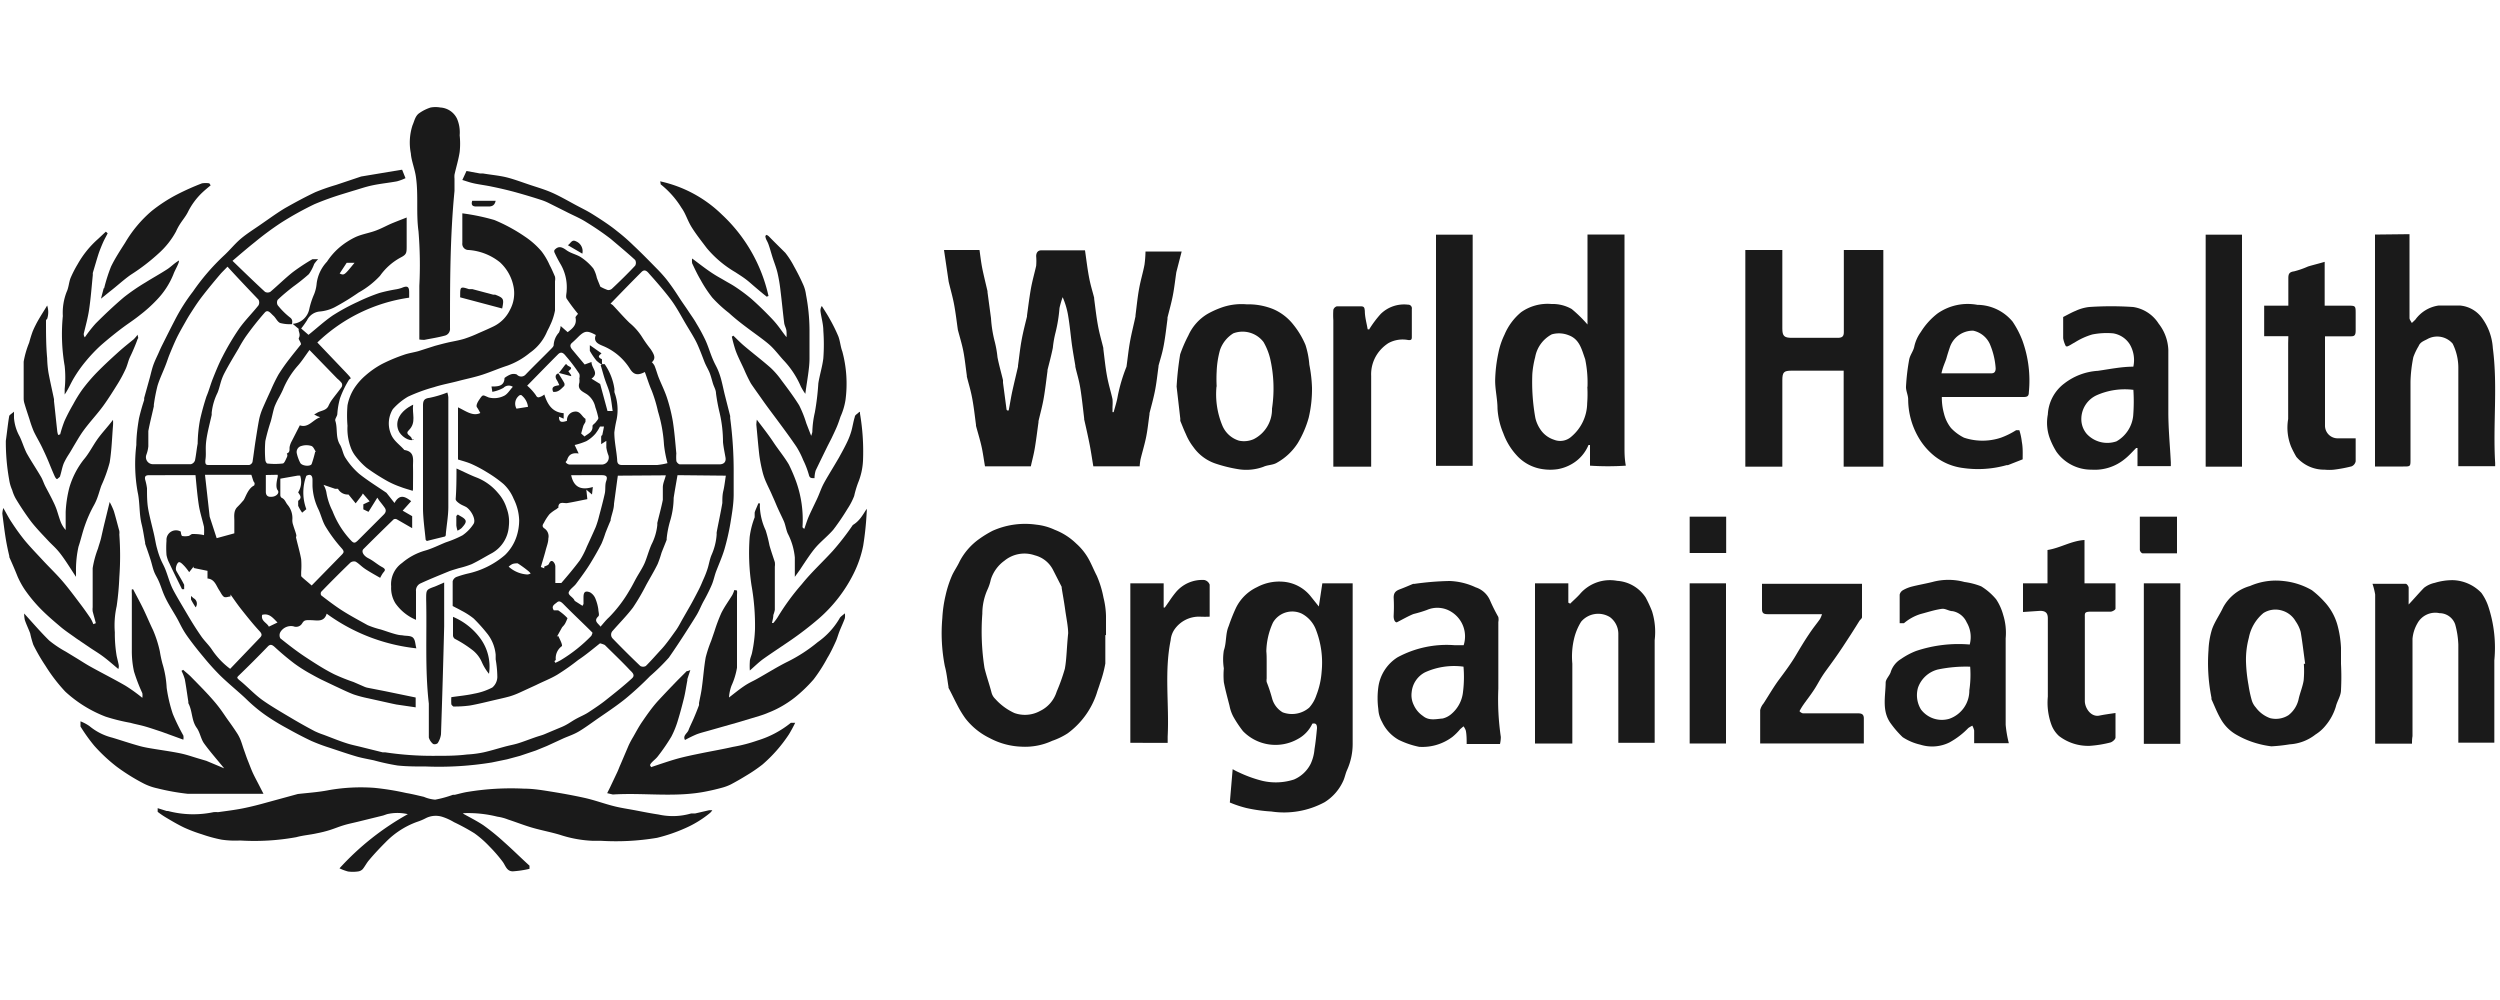
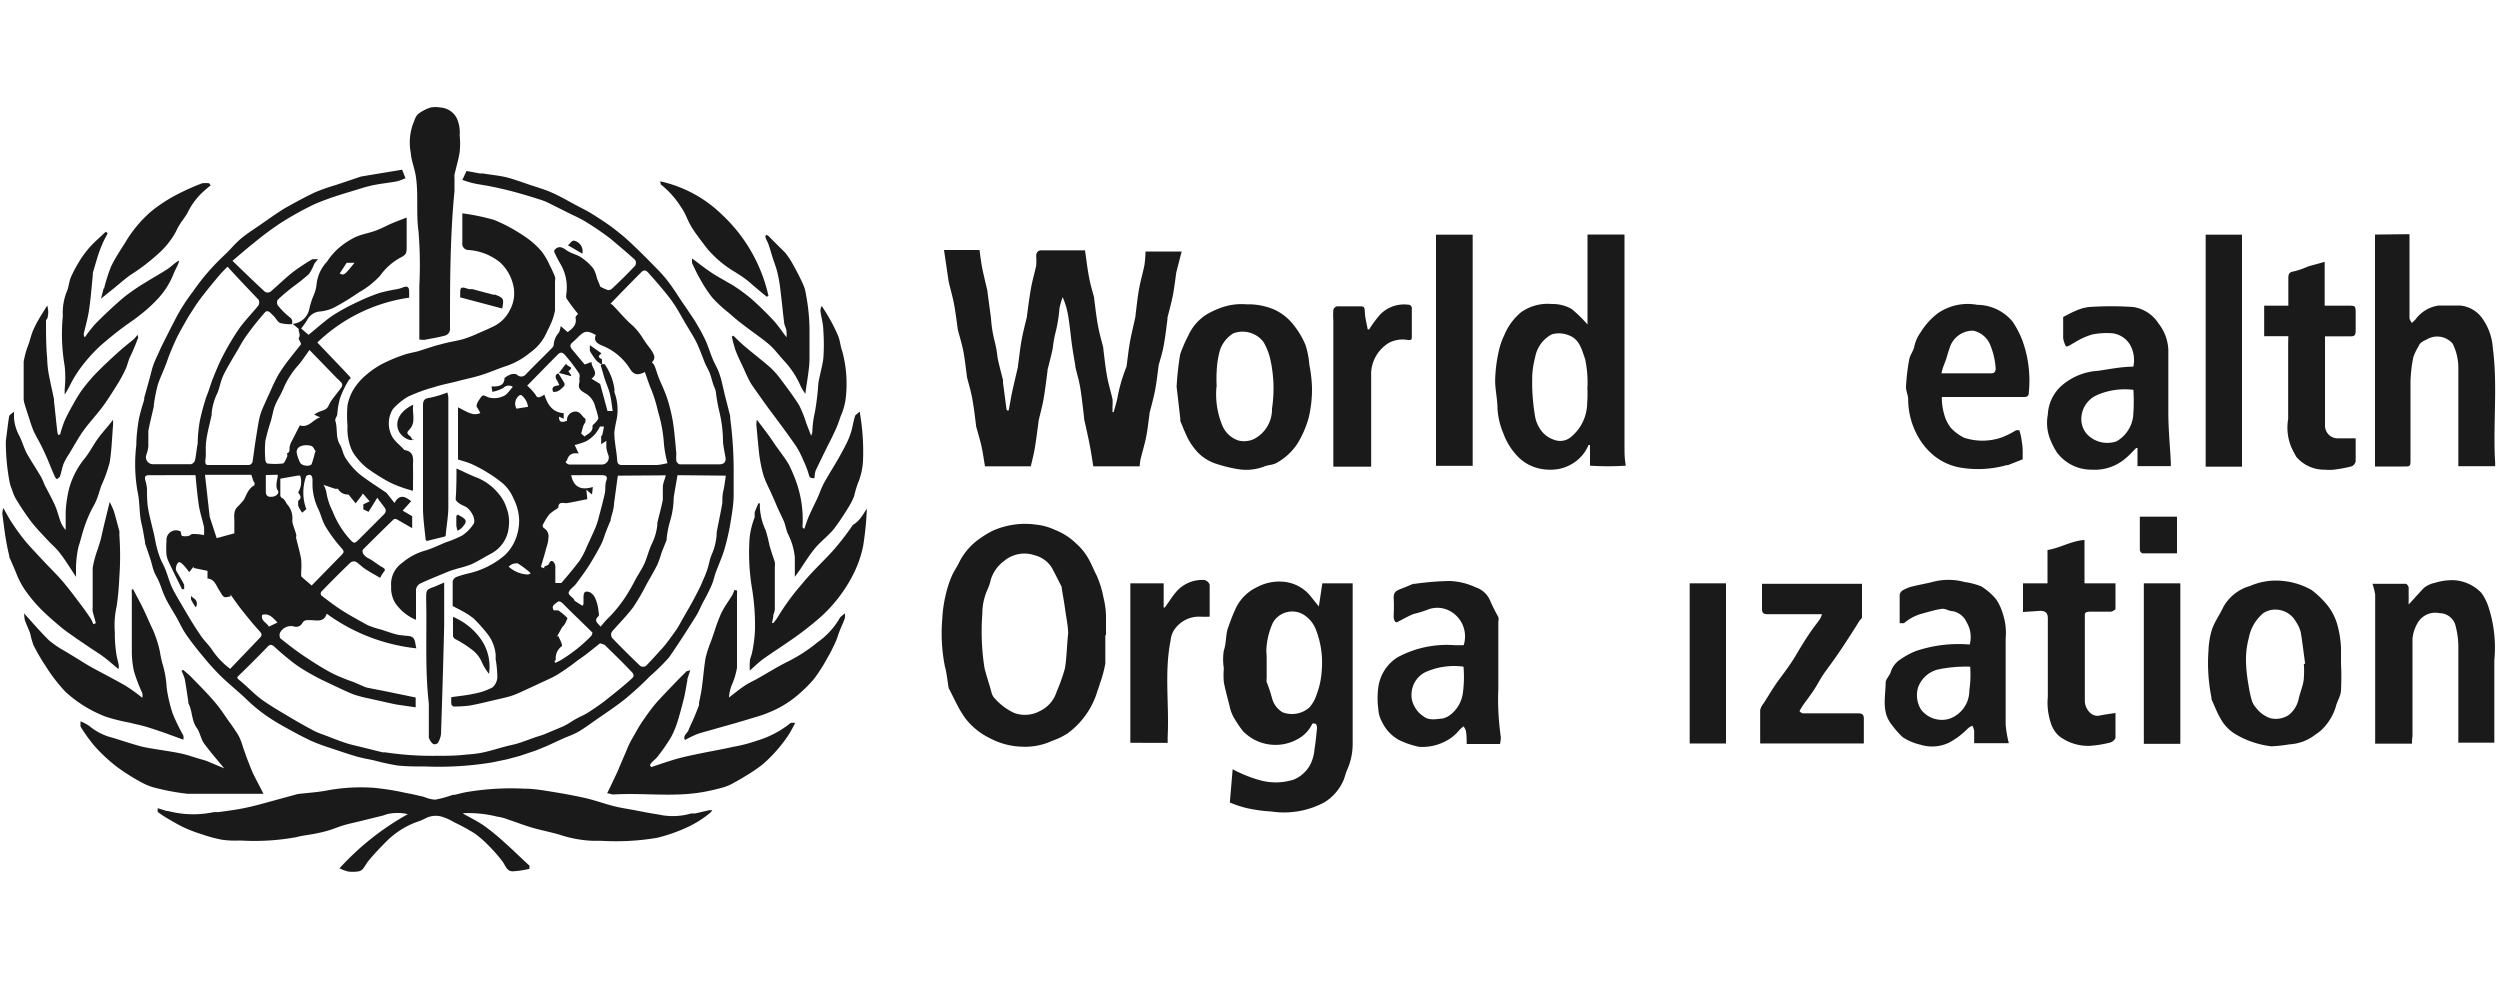
<svg xmlns="http://www.w3.org/2000/svg" id="Layer_1" data-name="Layer 1" viewBox="0 0 150 60">
  <defs>
    <style>
      .cls-1 {
        fill: #1a1a1a;
      }
    </style>
  </defs>
  <title>logo</title>
  <g>
    <path class="cls-1" d="M17.56,19.43a1.11,1.11,0,0,0,1-.9,4.73,4.73,0,0,1,.28-.86A2.2,2.2,0,0,0,19,17a2.34,2.34,0,0,1,.62-1.3,4,4,0,0,1,.72-.83,4.51,4.51,0,0,1,1-.65c.4-.18.84-.24,1.25-.4s.63-.3,1-.45.51-.2.81-.32c0,.17,0,.28,0,.39,0,.43,0,.87,0,1.3s0,.52-.34.7a3.62,3.62,0,0,0-1.26,1.11,5.19,5.19,0,0,1-1.28,1,14.51,14.51,0,0,1-1.45.89,2.42,2.42,0,0,1-.88.25.94.94,0,0,0-.77.53,5.75,5.75,0,0,1-.35.49l.44.38c.49-.39.94-.81,1.45-1.16a12.27,12.27,0,0,1,1.51-.82,11.12,11.12,0,0,1,1.29-.53,9.44,9.44,0,0,1,1-.22,2.06,2.06,0,0,0,.35-.09c.33-.14.44-.08.44.27,0,.11,0,.22,0,.32a10,10,0,0,0-5.51,2.69l1.45,1.52c.15.16.31.32.46.49s.08.16,0,.21a5.75,5.75,0,0,0-.55,1.13,4.56,4.56,0,0,0-.16.93c0,.14-.16.3-.12.42.15.47,0,1,.29,1.45.14.25.17.56.33.79a4.38,4.38,0,0,0,.81.94c.5.4,1.05.74,1.64,1.14l.48.61c.3-.55.63-.4,1-.11l-.51.57.57.33v.72l-.92-.53a.21.21,0,0,0-.19,0q-.91.88-1.81,1.78c-.15.15,0,.41.3.56s.53.37.81.52.16.23.05.37a2.65,2.65,0,0,0-.16.28c-.28-.16-.57-.32-.85-.5s-.4-.34-.62-.47a.35.35,0,0,0-.32.06c-.59.57-1.18,1.16-1.75,1.75a.22.22,0,0,0,0,.21c.43.33.86.66,1.32.95s1,.58,1.47.84a5.25,5.25,0,0,0,.79.26c.29.09.58.2.88.28s.32.05.48.08.45,0,.58.14.12.36.19.63a11.15,11.15,0,0,1-5.38-2.08c-.15.52-.57.4-.93.39s-.42,0-.54.19a.42.42,0,0,1-.52.18.74.74,0,0,0-.79.35.39.39,0,0,0,0,.37c.5.4,1,.79,1.55,1.15s1.09.71,1.67,1a11.32,11.32,0,0,0,1.17.47l.62.27a1.09,1.09,0,0,0,.2.07l1.12.22,1.79.37v.59l-1.16-.17-.24-.05L22.1,41.9a7.35,7.35,0,0,1-.87-.23c-.37-.14-.73-.32-1.1-.49l-.86-.41c-.26-.13-.51-.27-.76-.41a9,9,0,0,1-.85-.55c-.41-.31-.8-.64-1.19-1-.15-.13-.26-.18-.42,0-.56.58-1.13,1.15-1.71,1.71-.15.14-.12.15,0,.27.48.38.9.85,1.4,1.21s1.26.8,1.9,1.18c.41.24.82.47,1.24.69a4.55,4.55,0,0,0,.52.21c.46.17.91.36,1.38.51.3.1.62.16.93.24l1.25.31.15,0a19.14,19.14,0,0,0,3,.21c.64,0,1.27,0,1.91-.08a6.4,6.4,0,0,0,1-.13c.4-.09.79-.21,1.19-.32s.57-.13.84-.21.66-.23,1-.35.44-.13.65-.22.64-.27,1-.42.56-.32.85-.48.53-.25.77-.41.72-.47,1.05-.74c.53-.42,1.06-.84,1.55-1.29.24-.22-.05-.4-.17-.54-.47-.5-1-1-1.46-1.46A1.34,1.34,0,0,0,36,38.6c-.44.35-.87.71-1.31,1a13.57,13.57,0,0,1-1.25.88c-.4.24-.85.41-1.27.62l-1,.46a4.57,4.57,0,0,1-.61.23c-.33.09-.66.16-1,.24s-.9.22-1.36.3a6.69,6.69,0,0,1-1,.06s-.11-.08-.12-.14a3.17,3.17,0,0,1,0-.42c.47-.07.93-.11,1.37-.21a3.8,3.8,0,0,0,1.09-.37.85.85,0,0,0,.3-.62,6.52,6.52,0,0,0-.1-1.07c0-.09,0-.18,0-.28a2.39,2.39,0,0,0-.48-1.23,9.86,9.86,0,0,0-.84-.94,4.36,4.36,0,0,0-.75-.48c-.15-.09-.31-.16-.51-.27,0-.46,0-1,0-1.48a.39.39,0,0,1,.22-.26,6.19,6.19,0,0,1,.66-.2A5.09,5.09,0,0,0,30.3,33.3,2.73,2.73,0,0,0,31,32.17a3.14,3.14,0,0,0,.15-.94,3.06,3.06,0,0,0-.33-1.3,2.54,2.54,0,0,0-.61-.89,7.53,7.53,0,0,0-1-.71,7.73,7.73,0,0,0-.92-.49c-.25-.11-.52-.18-.81-.27V24.44c.47.22.89.56,1.34.34-.06-.1-.12-.23-.2-.34s.05-.34.15-.48c.22-.33.2-.25.56-.11a1.32,1.32,0,0,0,.89-.09c.22-.09.36-.35.55-.55a.44.44,0,0,0-.56.06,2.24,2.24,0,0,1-.67.24l-.05-.32c.36,0,.77,0,.78-.51a1.41,1.41,0,0,1,.36-.21.53.53,0,0,1,.38,0,.35.35,0,0,0,.53,0c.51-.53,1-1,1.56-1.57.05-.05.12-.13.12-.19a1.21,1.21,0,0,1,.32-.76,1.34,1.34,0,0,0,.1-.39l.42.37c.29-.22.57-.44.47-.88,0-.06.11-.16.15-.22a11,11,0,0,1-.68-.91c-.07-.12,0-.32,0-.49a2.74,2.74,0,0,0-.36-1.57,7.59,7.59,0,0,1-.37-.71.18.18,0,0,1,0-.15c.21-.23.4-.22.7,0s.63.26.91.45a3.32,3.32,0,0,1,.72.66,1.94,1.94,0,0,1,.21.56c.07.19.15.37.21.53a2.85,2.85,0,0,0,.44.2.32.32,0,0,0,.25-.07c.48-.45.95-.91,1.4-1.39a.35.35,0,0,0,0-.34c-.48-.44-1-.87-1.47-1.27a16.83,16.83,0,0,0-1.46-1c-.39-.25-.82-.42-1.24-.64l-1-.5a3.28,3.28,0,0,0-.49-.2c-.46-.15-.93-.29-1.39-.42s-1-.26-1.54-.37c-.32-.07-.65-.11-1-.18s-.5-.14-.78-.22l.25-.54.82.15.18,0c.47.08.95.12,1.4.23s1,.32,1.52.49.82.26,1.21.43.89.45,1.33.69.75.38,1.1.6,1,.63,1.45,1a11.21,11.21,0,0,1,1,.87c.48.45.93.91,1.39,1.38a8.3,8.3,0,0,1,.62.69c.24.31.47.64.7,1s.39.57.58.86.35.5.5.77a10.51,10.51,0,0,1,.54,1c.16.35.27.73.42,1.09s.23.46.33.7a4.25,4.25,0,0,1,.19.56c.08.3.14.6.21.89l.33,1.3a.73.73,0,0,1,0,.12,24.1,24.1,0,0,1,.21,3.39c0,.4,0,.8,0,1.2,0,.56-.1,1.13-.19,1.69a14.16,14.16,0,0,1-.37,1.62c-.14.46-.34.9-.51,1.35-.08.23-.13.47-.22.7s-.32.7-.49,1-.27.58-.43.85-.45.72-.68,1.08-.65,1-1,1.5A12.49,12.49,0,0,1,39,40.57a19.28,19.28,0,0,1-1.48,1.36c-.56.45-1.17.85-1.76,1.26-.34.24-.67.48-1,.68s-.63.29-.95.43l-1,.46-.66.27-.95.32-.78.21-.92.19a19.72,19.72,0,0,1-3.92.24c-.58,0-1.16,0-1.73-.06a13.68,13.68,0,0,1-1.42-.31c-.33-.07-.67-.13-1-.22-.55-.16-1.1-.35-1.64-.53a10.93,10.93,0,0,1-1.1-.41c-.51-.24-1-.5-1.5-.78a13.35,13.35,0,0,1-1.2-.73c-.42-.29-.82-.62-1.21-1s-1.07-.93-1.57-1.42a14.55,14.55,0,0,1-1-1.11c-.32-.38-.62-.76-.91-1.16s-.4-.63-.59-1-.5-.83-.72-1.26-.27-.65-.41-1-.24-.46-.33-.69-.14-.49-.22-.74-.21-.63-.32-.94a.44.44,0,0,1,0-.06c-.07-.37-.12-.75-.21-1.11-.16-.64-.1-1.31-.24-1.93a9.46,9.46,0,0,1-.08-2.83c0-.53.07-1.07.16-1.6A12.52,12.52,0,0,1,8.65,24s0-.08,0-.12L9,22.62c.07-.27.13-.54.23-.8s.21-.47.31-.7.14-.31.22-.47c.24-.48.5-1,.73-1.44a11,11,0,0,1,1.09-1.72,13.25,13.25,0,0,1,1.85-2.15c.35-.32.65-.7,1-1s.78-.57,1.17-.84l.79-.55c.28-.19.56-.38.85-.54.55-.31,1.11-.61,1.68-.88a12.3,12.3,0,0,1,1.23-.43l1.52-.51h0l2.4-.4h.06l.2.5a3,3,0,0,1-.51.19c-.49.09-1,.14-1.47.24s-.78.22-1.17.33l-.65.2a17.32,17.32,0,0,0-1.66.6,19.6,19.6,0,0,0-2,1.11,18.13,18.13,0,0,0-1.57,1.16c-.44.35-.86.71-1.35,1.13.67.65,1.3,1.26,1.95,1.86a.33.33,0,0,0,.32,0c.46-.39.89-.82,1.36-1.19a12.09,12.09,0,0,1,1.17-.77c.07,0,.17,0,.34,0a2.33,2.33,0,0,0-.24.29,2.54,2.54,0,0,1-.32.61,11.85,11.85,0,0,1-.94.75c-.32.25-.64.51-.93.79a.34.34,0,0,0,0,.32,4.44,4.44,0,0,0,.73.73c.18.13.15.26.13.41a2.3,2.3,0,0,1-.71-.07c-.17-.07-.26-.31-.41-.44s-.32-.4-.51-.19a17.63,17.63,0,0,0-1.14,1.44,7.53,7.53,0,0,0-.43.71c-.29.49-.6,1-.85,1.48s-.26.8-.42,1.19a3.51,3.51,0,0,0-.35,1.21.71.71,0,0,1,0,.12c-.11.5-.25,1-.32,1.51s0,.77-.05,1.14.07.35.24.35c.79,0,1.59,0,2.38,0a.28.28,0,0,0,.2-.18c.07-.44.12-.88.19-1.32s.13-.84.21-1.25a3.56,3.56,0,0,1,.21-.65c.16-.37.33-.74.5-1.11a9.62,9.62,0,0,1,.45-.92,11.17,11.17,0,0,1,.66-.94c.23-.3.47-.59.69-.87,0-.13-.17-.3-.13-.38.13-.24-.06-.43,0-.54Zm18.56,2.42c.05,0,.14,0,.16,0a3.46,3.46,0,0,1,.59,1.52.58.58,0,0,0,0,.18A3,3,0,0,1,37,25.16a6.94,6.94,0,0,0-.14.79c0,.55.13,1.09.17,1.63,0,.24.09.33.33.32h2.07a4.29,4.29,0,0,0,.62-.11,7.21,7.21,0,0,1-.21-1.1,8.58,8.58,0,0,0-.36-2,8.54,8.54,0,0,0-.38-1.26c-.16-.36-.27-.74-.41-1.11-.42.22-.66.17-.88-.17a3.48,3.48,0,0,0-1.6-1.38c-.26-.11-.64-.24-.46-.67-.5-.27-.65-.26-1,.06-.14.14-.28.28-.43.41s-.1.26,0,.39l.76.91.41-.15c0,.38.48.66,0,1l.52.32.44,1.62h.31c-.05-.34-.08-.67-.16-1s-.2-.58-.3-.88-.17-.58-.26-.87ZM13.65,16c-.2.21-.33.33-.44.46-.34.4-.68.81-1,1.22s-.48.66-.7,1-.28.45-.41.68-.32.56-.46.84-.33.73-.48,1.1c-.08.2-.14.4-.22.6-.16.42-.36.82-.49,1.25a10.33,10.33,0,0,0-.22,1.14s0,.06,0,.09c-.11.49-.24,1-.33,1.48,0,.3,0,.62,0,.92a2,2,0,0,1-.12.51.42.42,0,0,0,.36.56c.77,0,1.54,0,2.32,0a.35.35,0,0,0,.24-.23c.07-.34.1-.7.16-1A8.34,8.34,0,0,1,12,25.2a14.59,14.59,0,0,1,.39-1.42c.15-.35.24-.71.38-1.06s.35-.88.57-1.3a15.31,15.31,0,0,1,1-1.69c.35-.5.79-.93,1.17-1.41a.36.36,0,0,0,0-.34C14.88,17.32,14.27,16.68,13.65,16Zm27,12.51c-.08.47-.16.91-.23,1.36a5,5,0,0,1-.19,1.31A5.76,5.76,0,0,0,40,32.31a.51.51,0,0,1,0,.08c-.1.26-.21.52-.31.78a6.39,6.39,0,0,1-.23.67c-.21.43-.46.84-.69,1.26a12.86,12.86,0,0,1-.79,1.35c-.37.49-.81.93-1.22,1.4a.33.33,0,0,0,0,.46q.81.84,1.66,1.65a.34.34,0,0,0,.33,0c.33-.33.64-.69.93-1s.61-.77.89-1.16c.16-.23.28-.48.42-.72l.43-.75c.17-.3.33-.61.49-.92s.2-.44.3-.66.19-.45.26-.68.12-.54.23-.79A3.61,3.61,0,0,0,43,32.06a1,1,0,0,1,0-.12c.11-.59.24-1.17.34-1.76,0-.24,0-.49.06-.73s.1-.59.15-.91Zm-1.53-6.77a.93.93,0,0,1,.15.2c.09.22.15.44.23.66.16.41.36.8.5,1.21a9.93,9.93,0,0,1,.37,1.47c.1.64.15,1.29.21,1.93a2.66,2.66,0,0,0,0,.43c0,.09.14.22.21.22q1.19,0,2.38,0c.23,0,.41-.12.36-.41s-.12-.61-.15-.92a7.72,7.72,0,0,0-.2-1.75,11.19,11.19,0,0,1-.22-1.18c0-.19-.11-.37-.17-.55s-.12-.44-.2-.65-.23-.45-.32-.68S42,21,41.83,20.63s-.47-.83-.71-1.24-.5-.9-.8-1.32S39.47,17,39,16.48c-.12-.13-.28-.39-.51-.16-.62.62-1.23,1.25-1.86,1.9a.82.82,0,0,1,.14.09c.33.35.65.72,1,1.06a3.62,3.62,0,0,1,.79.91,7.91,7.91,0,0,0,.48.67C39.32,21.37,39.33,21.53,39.09,21.76ZM11.35,34.33a3.51,3.51,0,0,0-.28-.36c-.1-.1-.23-.25-.33-.24s-.25.35-.16.52.33.55.47.84c0,.07,0,.17,0,.26l-.13,0c-.25-.51-.5-1-.75-1.54a1.8,1.8,0,0,1-.18-.51,5.75,5.75,0,0,1,0-.86.57.57,0,0,1,.86-.54c0,.12.05.26.08.26a1,1,0,0,0,.36,0c.09,0,.17-.12.26-.12s.43,0,.69.07a3.67,3.67,0,0,0,0-.5c-.1-.43-.24-.86-.31-1.29-.09-.59-.14-1.19-.2-1.81H9c-.17,0-.35,0-.29.27a3.27,3.27,0,0,1,.11.52c0,.39,0,.79.06,1.17s.22,1,.33,1.46.13.7.22,1a4.68,4.68,0,0,0,.22.65c.09.21.21.41.29.63.15.39.25.79.44,1.16s.57,1,.87,1.51.54.89.84,1.32c.19.27.44.5.62.77a4.66,4.66,0,0,0,1.1,1.16l1.8-1.88c.1-.11.12-.19,0-.34-.42-.45-.8-.93-1.18-1.41-.21-.27-.4-.55-.6-.83l0,.12c-.14,0-.31.1-.42,0s-.16-.23-.24-.35c-.2-.29-.28-.69-.72-.73l0-.46-.83-.17v-.09Zm25.72-5.79c-.08.56-.15,1.12-.23,1.68,0,.31-.13.62-.2.94l0,.06c-.11.25-.21.5-.31.75a6.6,6.6,0,0,1-.24.65c-.21.41-.44.81-.68,1.2s-.55.81-.84,1.2c-.13.18-.36.31-.44.5s.28.31.35.53c0,0,0,0,0,0l.47.3.06-.11c0-.13,0-.27,0-.4,0-.32.1-.41.39-.3a.76.76,0,0,1,.33.39,2.72,2.72,0,0,1,.17.63c0,.14.08.35,0,.42-.31.29,0,.42.13.62.18-.2.33-.4.51-.56a8,8,0,0,0,1.23-1.62c.15-.24.28-.51.42-.76s.36-.58.49-.88.25-.75.41-1.11a3.3,3.3,0,0,0,.35-1.18.7.7,0,0,1,0-.12c.11-.46.24-.92.33-1.38,0-.24,0-.49,0-.74s.11-.45.18-.73ZM18.57,21c-.25.34-.45.66-.69.93a5.08,5.08,0,0,0-.9,1.44c-.07.16-.15.31-.23.46a4.61,4.61,0,0,0-.28.58c-.09.28-.14.57-.22.86a11.8,11.8,0,0,0-.33,1.19,6.72,6.72,0,0,0,0,1.14c0,.08.08.21.12.21a4.06,4.06,0,0,0,.92,0c.1,0,.18-.23.25-.37s0-.21,0-.23c.22-.08.14-.26.17-.41a1.2,1.2,0,0,1,.13-.34l.48-.94c.52.18.79-.35,1.22-.48a.5.5,0,0,0-.15-.06l-.21-.11.19-.11c.22-.13.52-.12.66-.39a2.48,2.48,0,0,1,.18-.33c.2-.28.42-.54.62-.82a.26.26,0,0,0,0-.24,1.66,1.66,0,0,0-.26-.26Zm16.61,8.38.06.57c-.38.07-.81.17-1.24.24-.21,0-.51-.12-.5.29,0,0-.06,0-.1.06a2.29,2.29,0,0,0-.43.31,2.91,2.91,0,0,0-.33.51c-.07.11-.14.21,0,.33a.57.57,0,0,1,.26.62c0,.24-.1.47-.16.71s-.19.66-.29,1l.21.08L32.65,34c.1-.05.24-.08.28-.16s.11-.25.25-.15a.42.42,0,0,1,.14.29c0,.32,0,.65,0,1,.16,0,.31,0,.36,0,.38-.44.76-.89,1.11-1.36a5,5,0,0,0,.42-.82c.18-.39.36-.78.53-1.17a5.35,5.35,0,0,0,.21-.68c.12-.45.24-.9.34-1.35.05-.24,0-.5.08-.73s.06-.35-.23-.36H34.27c.16.76.63.91,1.3.71l-.05.45Zm-18.36-.66c0,.34,0,.67,0,1a.2.2,0,0,0,.08.15c.19.08.23.26.34.4a1.25,1.25,0,0,1,.3.93.83.83,0,0,0,.05.3c.05.18.12.35.17.53s0,.14,0,.21c.1.44.23.87.31,1.31a4.94,4.94,0,0,1,0,.77c0,.08,0,.19,0,.24s.4.36.63.57l1.82-1.86c.11-.12.14-.18,0-.35a8.73,8.73,0,0,1-1-1.35c-.18-.31-.26-.68-.41-1a3.54,3.54,0,0,1-.36-1.4c0-.12,0-.25,0-.37,0-.31-.15-.37-.37-.25a2.86,2.86,0,0,0,0,2l-.25.21a2.49,2.49,0,0,1-.24-.41c0-.09,0-.26,0-.3.27-.2.09-.35,0-.51a1.19,1.19,0,0,0,.12-1,.61.61,0,0,0-.17,0Zm18.25-2.53c.21-.17.51-.26.48-.63,0-.07.13-.14.19-.22s.17-.19.16-.27a4.82,4.82,0,0,0-.18-.64,1.26,1.26,0,0,0-.5-.77c-.24-.16-.59-.27-.46-.69a1,1,0,0,0,0-.27.5.5,0,0,0,0-.27,9.59,9.59,0,0,0-.75-1c-.12-.13-.28-.42-.53-.17-.62.62-1.23,1.25-1.85,1.88a3.15,3.15,0,0,1,.52.57c.1.2.21.12.32.08a.89.89,0,0,0,.19-.12c.19.6.48,1.07,1.16,1.12v.33l-.28-.12c0,.32.12.37.48.25a.51.51,0,0,1,.44-.55c.36-.06.44.29.67.43,0,0,0,.11,0,.16s-.1.17-.13.26-.08.28-.13.46ZM14.06,32c0-.27,0-.52,0-.76s-.06-.58.18-.82.24-.26.36-.39.26-.72.65-.9c0,0,.06-.13,0-.19s-.11-.3-.17-.45H12.3L12.58,31a.16.16,0,0,0,0,0L13,32.29Zm5.35-2.91a1.43,1.43,0,0,1,.17.43,3.73,3.73,0,0,0,.37,1.14,5.39,5.39,0,0,0,1.13,1.79c.18.19.26.09.37,0L23,30.9c.14-.13.2-.27.08-.44s-.22-.29-.33-.43l-.11-.17-.53.85-.31-.15v-.3l.38-.18-.41-.47-.06.11-.37.48-.43-.53a.66.66,0,0,1-.63-.34s-.11,0-.17,0Zm14,9.12.08-.06c.06.12.12.24.17.36s.08.24.05.26a.89.89,0,0,0-.36.84s-.05,0-.08.07l.05.09a3,3,0,0,0,.34-.17,9.07,9.07,0,0,0,1.82-1.45s.09-.18.06-.2c-.57-.57-1.16-1.12-1.73-1.7-.13-.13-.25-.23-.39-.11s-.37.22-.19.48c.08,0,.19,0,.26,0a3.09,3.09,0,0,1,.56.47s-.09.24-.16.35-.12.14-.17.21Zm1.31-11c-.39-.06-.58.07-.68.34,0,.07-.11.16-.1.18a.33.33,0,0,0,.21.14c.66,0,1.32,0,2,0a.42.42,0,0,0,.34-.59,2.16,2.16,0,0,1-.11-.43c0-.12,0-.25,0-.4l-.31.2c0-.14,0-.27,0-.41s.06-.1.07-.15.07-.33.1-.5H36a2.54,2.54,0,0,1-.28.44,2.13,2.13,0,0,1-.54.44,4.26,4.26,0,0,1-.7.23Zm-15.77-.11c-.08-.11-.14-.29-.26-.34a1,1,0,0,0-.61,0,.37.37,0,0,0-.27.45,2.33,2.33,0,0,0,.21.57c.12.19.61.22.68.06A7,7,0,0,0,18.91,27.11Zm-3,1.4c0,.37,0,.69,0,1s.21.33.42.3.42-.22.29-.39-.06-.53,0-.79a.39.39,0,0,0,0-.13l-.19,0Zm15.73-4.09a1.05,1.05,0,0,0-.41-.71s-.11,0-.15.06a.61.61,0,0,0-.13.76ZM30.52,34a1.83,1.83,0,0,0,1.13.47.57.57,0,0,0,.19-.06,1,1,0,0,0-.12-.13,6.59,6.59,0,0,0-.66-.48c-.07,0-.22,0-.33.05A1,1,0,0,0,30.52,34ZM15.73,36.89c-.09.38.29.47.4.71l.52-.25C16.37,37.07,16.16,36.78,15.73,36.89Zm4.65-20.48c.27.12.27.12.89-.64H20.8Z" />
    <path class="cls-1" d="M56.64,15h2.13c.05.35.09.71.16,1.07s.21.93.32,1.4v.06l.21,1.56a7.45,7.45,0,0,0,.23,1.43,6.42,6.42,0,0,1,.16.92c.09.46.22.91.33,1.37,0,0,0,.1,0,.15.07.53.14,1.06.21,1.59,0,0,0,.06.06.08l.07,0c.08-.4.14-.81.23-1.21s.22-.95.33-1.42v-.06c.07-.5.12-1,.21-1.5s.22-1,.33-1.45v-.06c.07-.51.13-1,.22-1.53s.23-1,.33-1.45a3.49,3.49,0,0,0,0-.58c0-.2.1-.35.3-.35h2.63c.08.54.13,1,.23,1.55s.21.86.32,1.3v.06c.07.52.12,1,.22,1.56s.22.93.33,1.39a.6.6,0,0,1,0,.06c.07.54.12,1.08.22,1.62s.23.93.33,1.39a3.21,3.21,0,0,1,0,.46c0,.1,0,.21,0,.32l.07,0c.08-.31.19-.63.24-.94A9.88,9.88,0,0,1,67.59,22a.14.14,0,0,0,0,0c.07-.5.12-1,.21-1.5s.22-1,.33-1.52v-.06c.07-.54.12-1.08.22-1.62s.23-.94.32-1.42a6.55,6.55,0,0,0,.06-.79h2.17l-.32,1.24v0c-.07.47-.12.94-.21,1.4s-.21.88-.32,1.32a.89.89,0,0,0,0,.09c-.07.52-.12,1-.22,1.55s-.21.84-.32,1.26V22c-.07.5-.12,1-.22,1.49s-.21.87-.32,1.3l0,.06c-.07.49-.12,1-.22,1.46s-.22.84-.32,1.26a3.76,3.76,0,0,0-.05.41H65.6c-.07-.41-.13-.83-.21-1.25s-.22-1.05-.34-1.57v-.06c-.07-.58-.13-1.16-.22-1.74s-.21-.91-.31-1.36v-.06c-.07-.41-.14-.81-.2-1.22-.08-.59-.13-1.18-.23-1.77a4.72,4.72,0,0,0-.33-1.12,5.38,5.38,0,0,0-.19.65,8.9,8.9,0,0,1-.24,1.48,6.22,6.22,0,0,0-.16.91c-.09.45-.21.89-.32,1.33v.06c-.07.53-.13,1.06-.22,1.59s-.21.94-.32,1.42v.06c-.07.5-.13,1-.21,1.49s-.16.74-.25,1.16H59.1c-.07-.39-.12-.8-.21-1.2s-.22-.82-.33-1.23a.49.49,0,0,1,0-.06c-.07-.52-.12-1-.22-1.55s-.22-.9-.33-1.35a.59.59,0,0,1,0-.06c-.07-.49-.12-1-.21-1.46s-.22-.86-.33-1.29v0c-.07-.5-.13-1-.22-1.49s-.22-.92-.33-1.39v0Z" />
-     <path class="cls-1" d="M104.72,15h2.22v.36q0,2.18,0,4.35c0,.45.11.56.57.56.92,0,1.83,0,2.75,0,.28,0,.38-.09.37-.38,0-1.51,0-3,0-4.54V15H113V28h-2.38V22.24H107.5c-.47,0-.56.09-.56.58q0,2.38,0,4.76V28h-2.22Z" />
    <path class="cls-1" d="M73.79,48.15l.17-2a3.84,3.84,0,0,0,.39.2,7.57,7.57,0,0,0,1.39.5,3.54,3.54,0,0,0,1.9-.08,2,2,0,0,0,1-.94,2.59,2.59,0,0,0,.23-.88c.07-.42.11-.84.15-1.26,0-.21-.06-.32-.28-.27a2,2,0,0,1-.87.92,2.72,2.72,0,0,1-3.29-.47A6.86,6.86,0,0,1,74,43a2.34,2.34,0,0,1-.23-.66c-.12-.47-.25-.94-.34-1.41a4.73,4.73,0,0,1,0-.83,3.4,3.4,0,0,1,0-1.07c.17-.48.09-1,.29-1.46a11,11,0,0,1,.42-1.06,2.66,2.66,0,0,1,1.28-1.28,2.81,2.81,0,0,1,1.52-.33,2.35,2.35,0,0,1,1.67.84l.52.65L79.34,35h1.82v1q0,3.69,0,7.38c0,.41,0,.82,0,1.24a3.81,3.81,0,0,1-.34,1.59c-.09.2-.13.43-.22.63a2.91,2.91,0,0,1-1.12,1.29,5.12,5.12,0,0,1-3.2.56,9.27,9.27,0,0,1-1.5-.21A6.69,6.69,0,0,1,73.79,48.15ZM76,39.71h0c0,.34,0,.68,0,1a.73.73,0,0,0,0,.21,9.18,9.18,0,0,1,.33,1,1.39,1.39,0,0,0,.63.82,1.59,1.59,0,0,0,1.59-.28,2.06,2.06,0,0,0,.43-.74,4.82,4.82,0,0,0,.32-1.44,5.44,5.44,0,0,0-.33-2.46,1.82,1.82,0,0,0-.86-1,1.34,1.34,0,0,0-1.73.53,4.31,4.31,0,0,0-.4,1.73C76,39.28,76,39.5,76,39.71Z" />
    <path class="cls-1" d="M66.32,38.11c0,.57,0,1.14,0,1.7A7.18,7.18,0,0,1,66,41c-.06.21-.14.4-.2.61A4.87,4.87,0,0,1,64.06,44a4.22,4.22,0,0,1-.93.45,3.87,3.87,0,0,1-1.85.35,4.35,4.35,0,0,1-1.89-.51,4.12,4.12,0,0,1-1.47-1.19,6.25,6.25,0,0,1-.5-.83c-.18-.34-.34-.69-.51-1l0-.06c-.07-.41-.11-.84-.22-1.24a10.3,10.3,0,0,1-.15-2.89,7.68,7.68,0,0,1,.2-1.38,6.53,6.53,0,0,1,.36-1.12c.13-.31.34-.59.48-.9a3.83,3.83,0,0,1,1.17-1.34,6.48,6.48,0,0,1,.8-.49,4.77,4.77,0,0,1,2.63-.37,3.49,3.49,0,0,1,1.11.31,3.81,3.81,0,0,1,1.28.82,3.58,3.58,0,0,1,.66.78c.23.37.38.78.58,1.16a6.08,6.08,0,0,1,.4,1.31,5,5,0,0,1,.15,1.1c0,.38,0,.76,0,1.14ZM64.09,38c0-.4-.11-.91-.18-1.42s-.14-.87-.21-1.31a.19.19,0,0,0,0-.06l-.51-1a1.69,1.69,0,0,0-1.1-.89,1.89,1.89,0,0,0-1.82.32,2.21,2.21,0,0,0-.82,1.13,2.79,2.79,0,0,1-.19.58,3.52,3.52,0,0,0-.32,1.47,14.11,14.11,0,0,0,.13,3.26c.12.5.3,1,.42,1.47a.82.82,0,0,0,.23.39,3.48,3.48,0,0,0,1.14.84,1.88,1.88,0,0,0,1.54-.12,1.91,1.91,0,0,0,1-1.16,11.33,11.33,0,0,0,.49-1.37C64,39.55,64,38.85,64.09,38Z" />
    <path class="cls-1" d="M27.77,48.81c.43.24.85.45,1.24.71a13.26,13.26,0,0,1,1.23,1c.52.46,1,.94,1.53,1.42,0,0,0,.19,0,.19a6.11,6.11,0,0,1-1,.15c-.38,0-.44-.36-.62-.59a8.62,8.62,0,0,0-.78-.9,6.22,6.22,0,0,0-.9-.79,12.4,12.4,0,0,0-1.23-.67,3.32,3.32,0,0,0-.67-.31,1.32,1.32,0,0,0-1,.06,3.44,3.44,0,0,1-.57.24,5,5,0,0,0-1.85,1.2c-.35.35-.69.71-1,1.08-.15.17-.25.38-.39.55a.48.48,0,0,1-.3.14,2.18,2.18,0,0,1-.58,0,3,3,0,0,1-.51-.19,16.14,16.14,0,0,1,4.1-3.25,2.75,2.75,0,0,0-1.25,0l-.23.08-1.42.35c-.31.08-.63.14-.93.23s-.56.2-.84.29A7.14,7.14,0,0,1,19,50c-.4.09-.82.12-1.22.23a14,14,0,0,1-3.37.2,5.59,5.59,0,0,1-1.11-.05,8.51,8.51,0,0,1-1.18-.32,8.85,8.85,0,0,1-1.06-.4c-.38-.18-.75-.4-1.12-.62a4.77,4.77,0,0,1-.48-.33s0-.09,0-.22l.54.17.08,0a5.93,5.93,0,0,0,2.73.07,1.61,1.61,0,0,1,.27,0c.5-.07,1-.13,1.5-.23s1-.23,1.46-.36l1.83-.5h0c.62-.07,1.24-.11,1.85-.23a11.11,11.11,0,0,1,2.73-.14,15.84,15.84,0,0,1,1.92.31c.36.06.71.15,1.06.23a2.2,2.2,0,0,0,.68.17,6.71,6.71,0,0,0,1.06-.29l.11,0c.26-.06.53-.14.8-.18a16,16,0,0,1,3.37-.19c.57,0,1.14.1,1.7.19s1.28.22,1.91.36,1.15.34,1.74.49c.38.1.77.16,1.16.23s1,.2,1.55.28a3.91,3.91,0,0,0,1.95-.06,2,2,0,0,1,.24,0l.82-.19a.65.65,0,0,1,.22,0,1.39,1.39,0,0,1-.13.15,6.35,6.35,0,0,1-1.54.94,9.73,9.73,0,0,1-1.65.56,14.89,14.89,0,0,1-3.33.18c-.16,0-.33,0-.49,0a7.22,7.22,0,0,1-2-.36c-.53-.16-1.07-.26-1.6-.41s-1-.34-1.52-.51a2.85,2.85,0,0,0-.64-.17,7.16,7.16,0,0,0-2-.21Z" />
    <path class="cls-1" d="M95.25,14.07h2.22v.38q0,6.18,0,12.35c0,.36,0,.72.08,1.14a16.49,16.49,0,0,1-2.15,0V26.7h-.09a2.34,2.34,0,0,1-1,1.14,2.53,2.53,0,0,1-.85.31,3,3,0,0,1-.89,0A2.58,2.58,0,0,1,91,27.32,3.92,3.92,0,0,1,90.2,26a4.47,4.47,0,0,1-.35-1.49c0-.57-.15-1.15-.14-1.72a8.77,8.77,0,0,1,.19-1.6,4.48,4.48,0,0,1,.37-1.11,3.51,3.51,0,0,1,1-1.35,2.75,2.75,0,0,1,1.82-.49,2.31,2.31,0,0,1,1.21.3,7.88,7.88,0,0,1,.95.93c0-.62,0-1.2,0-1.77s0-1.21,0-1.82Zm0,9.14a6.92,6.92,0,0,0-.14-1.66c-.21-.58-.33-1.2-1-1.44a1.57,1.57,0,0,0-1-.05,1.93,1.93,0,0,0-1,1.37,5.66,5.66,0,0,0-.17,1,12.12,12.12,0,0,0,.18,2.64,2,2,0,0,0,.28.66,1.55,1.55,0,0,0,.83.65,1,1,0,0,0,1.05-.18,2.66,2.66,0,0,0,.95-2A7.45,7.45,0,0,0,95.24,23.21Z" />
    <path class="cls-1" d="M24.76,29.45c-.24-.08-.48-.14-.71-.23a5.26,5.26,0,0,1-.78-.34A12.38,12.38,0,0,1,22,28.07a4.28,4.28,0,0,1-.66-.69,1.89,1.89,0,0,1-.26-.44,3.23,3.23,0,0,1-.23-1.39,7.24,7.24,0,0,1,0-1.23,2.9,2.9,0,0,1,.39-1,3.63,3.63,0,0,1,.7-.8,5.27,5.27,0,0,1,1-.69,9.91,9.91,0,0,1,1.29-.54c.28-.1.58-.14.87-.22l1-.32c.26-.07.52-.14.78-.2s.69-.13,1-.23a7.52,7.52,0,0,0,.83-.33c.3-.13.6-.26.89-.4a2.13,2.13,0,0,0,1-1,2.08,2.08,0,0,0,.22-1.35A2.67,2.67,0,0,0,30,15.74,3.38,3.38,0,0,0,28.12,15a.37.37,0,0,1-.38-.42c0-.58,0-1.16,0-1.78a12.85,12.85,0,0,1,1.92.4,10,10,0,0,1,1.84,1,4.8,4.8,0,0,1,1,.89,4.08,4.08,0,0,1,.48.82c.12.22.22.46.32.69a.73.73,0,0,1,0,.27c0,.59,0,1.18,0,1.76a3.51,3.51,0,0,1-.3.9c-.06.15-.15.29-.21.44a2.94,2.94,0,0,1-1,1.2,4.5,4.5,0,0,1-1.35.77c-.5.16-1,.38-1.49.54s-1,.26-1.45.38-1,.22-1.46.37a9.94,9.94,0,0,0-1.56.57,3.73,3.73,0,0,0-.91.75A1.64,1.64,0,0,0,23.44,26c.16.45.54.67.82,1l0,0c.65.1.51.59.52,1s0,.89,0,1.33A.4.4,0,0,1,24.76,29.45Z" />
    <path class="cls-1" d="M144.57,14.05c0,1.13,0,2.2,0,3.27,0,.59,0,1.17,0,1.76,0,.1.09.2.14.3l.21-.2a2.08,2.08,0,0,1,1.41-.85c.42,0,.84,0,1.25,0a1.83,1.83,0,0,1,1.39.82,3.42,3.42,0,0,1,.6,1.74c.3,2.29,0,4.59.14,6.89,0,.05,0,.1,0,.19H147.5c0-.11,0-.23,0-.35,0-1.84,0-3.69,0-5.53a3.25,3.25,0,0,0-.34-1.47,1.22,1.22,0,0,0-1.49-.29c-.21.12-.45.18-.55.43a3.68,3.68,0,0,0-.32.67,8.38,8.38,0,0,0-.17,1.48c0,1.55,0,3.11,0,4.66,0,.42,0,.42-.44.42H142.5V14.07l.31,0Z" />
    <path class="cls-1" d="M70.6,23.19a.62.62,0,0,1,0-.06,18.23,18.23,0,0,1,.21-1.87,8.32,8.32,0,0,1,.49-1.13,2.88,2.88,0,0,1,1.16-1.3,5.36,5.36,0,0,1,.73-.34,3.6,3.6,0,0,1,1.61-.23,4,4,0,0,1,1.6.29,3.09,3.09,0,0,1,1.21.94,5,5,0,0,1,.72,1.21,5.11,5.11,0,0,1,.23,1.18,8.48,8.48,0,0,1,.16,1.38,7.41,7.41,0,0,1-.2,1.81,6.15,6.15,0,0,1-.65,1.51,3.52,3.52,0,0,1-1.25,1.18c-.24.15-.57.13-.82.25a3,3,0,0,1-1.57.13,8.41,8.41,0,0,1-1.28-.32,2.67,2.67,0,0,1-1.35-1,3.34,3.34,0,0,1-.45-.78c-.12-.25-.22-.52-.33-.78a.46.46,0,0,1,0-.12l-.23-2Zm2.39,0a4.9,4.9,0,0,0,.35,2.34,1.58,1.58,0,0,0,1,.91,1.44,1.44,0,0,0,.88-.09,2,2,0,0,0,1.1-1.83,8.06,8.06,0,0,0-.11-3,3.73,3.73,0,0,0-.4-1A1.58,1.58,0,0,0,74,20a1.91,1.91,0,0,0-.8,1A5.6,5.6,0,0,0,73,22.29,8.3,8.3,0,0,0,73,23.19Z" />
    <path class="cls-1" d="M140.46,39.83a15.07,15.07,0,0,1,0,1.57c0,.35-.24.68-.31,1a3.22,3.22,0,0,1-.62,1.14,2.4,2.4,0,0,1-.6.53,2.76,2.76,0,0,1-1.55.59,9.76,9.76,0,0,1-1.1.12,5.72,5.72,0,0,1-1.25-.3,5.24,5.24,0,0,1-.8-.37,2.5,2.5,0,0,1-1-1c-.21-.36-.36-.76-.54-1.15a.42.42,0,0,1,0-.09,10.58,10.58,0,0,1-.18-2.86,4.88,4.88,0,0,1,.21-1.25c.16-.46.46-.87.67-1.32A2.64,2.64,0,0,1,135,35.16a3.88,3.88,0,0,1,2-.3,4.27,4.27,0,0,1,1.71.55,5.42,5.42,0,0,1,.74.68,3.38,3.38,0,0,1,.79,1.39,6.2,6.2,0,0,1,.22,1.39c0,.32,0,.64,0,1Zm-2.23,0h.08c-.09-.64-.16-1.28-.27-1.92a2.07,2.07,0,0,0-.3-.63,1.38,1.38,0,0,0-.8-.64,1.35,1.35,0,0,0-1.13.14,2.55,2.55,0,0,0-.88,1.49,5.07,5.07,0,0,0-.17,1.44,9.32,9.32,0,0,0,.15,1.39,7.09,7.09,0,0,0,.2.93,1.12,1.12,0,0,0,.24.42,1.84,1.84,0,0,0,.86.64,1.41,1.41,0,0,0,1.1-.18,1.67,1.67,0,0,0,.6-.93c.08-.39.25-.77.31-1.16A6.18,6.18,0,0,0,138.23,39.82Z" />
-     <path class="cls-1" d="M92.1,35h2v1.16l.11.06c.19-.19.4-.37.58-.57a2.36,2.36,0,0,1,2.24-.8,2.22,2.22,0,0,1,1.71,1,7.72,7.72,0,0,1,.38.82,4.13,4.13,0,0,1,.16,1.74c0,1.92,0,3.85,0,5.78v.38H97.1c0-.15,0-.27,0-.39,0-2,0-4.1,0-6.15a1.25,1.25,0,0,0-.5-1,1.34,1.34,0,0,0-1.73.27,3.41,3.41,0,0,0-.4.92,4.61,4.61,0,0,0-.13,1.6c0,1.48,0,3,0,4.45v.34H92.1Z" />
    <path class="cls-1" d="M144.72,44.62h-2.21c0-.11,0-.22,0-.34q0-3.75,0-7.5c0-.37,0-.74,0-1.11a4,4,0,0,0-.16-.64c.71,0,1.38,0,2,0,.06,0,.16.14.17.22,0,.26,0,.51,0,.77a2.53,2.53,0,0,0,0,.25c.31-.33.6-.67.92-1a1.59,1.59,0,0,1,.65-.3,3.6,3.6,0,0,1,1.1-.16,2.48,2.48,0,0,1,1.69.76,3,3,0,0,1,.43.85,7.87,7.87,0,0,1,.35,3.2c0,1.64,0,3.27,0,4.94H147.5v-.35c0-1.84,0-3.68,0-5.53a5.2,5.2,0,0,0-.19-1.22,1,1,0,0,0-.94-.67,1.22,1.22,0,0,0-1.33.62,2.22,2.22,0,0,0-.29.92c0,1.94,0,3.89,0,5.84C144.72,44.35,144.72,44.47,144.72,44.62Z" />
    <path class="cls-1" d="M90,44.64H88c0-.27,0-.54-.05-.8a.83.83,0,0,0-.14-.26l-.2.17a3.3,3.3,0,0,1-.46.46,3,3,0,0,1-2,.6,5.06,5.06,0,0,1-1.23-.42,2.42,2.42,0,0,1-1-1.08,1.72,1.72,0,0,1-.22-.76,4.91,4.91,0,0,1,0-1.32,2.52,2.52,0,0,1,1.15-1.79,6.2,6.2,0,0,1,3.4-.73h.57a1.73,1.73,0,0,0-.74-2,1.57,1.57,0,0,0-1.47-.11,7.44,7.44,0,0,1-.8.24c-.32.13-.63.31-1,.5-.13,0-.2-.19-.19-.41a10.11,10.11,0,0,0,0-1.08c0-.31.15-.41.39-.5s.52-.21.78-.32l.09,0a17,17,0,0,1,2.1-.17,4,4,0,0,1,1.56.38,1.41,1.41,0,0,1,.86.78,10.47,10.47,0,0,0,.5,1,.78.78,0,0,1,0,.3q0,2,0,4a15.5,15.5,0,0,0,.15,2.9A2.06,2.06,0,0,1,90,44.64ZM87.81,40a4.2,4.2,0,0,0-2.31.34,1.5,1.5,0,0,0-.8,1.19,1.34,1.34,0,0,0,.13.78,1.56,1.56,0,0,0,.55.65c.36.3.79.18,1.18.15a1.24,1.24,0,0,0,.51-.26,2,2,0,0,0,.71-1.33A7.19,7.19,0,0,0,87.81,40Z" />
    <path class="cls-1" d="M118.18,38.68a1.72,1.72,0,0,0-.18-1.34,1.16,1.16,0,0,0-.84-.67c-.22,0-.44-.17-.65-.14-.43.06-.85.2-1.27.31a2.84,2.84,0,0,0-1,.55s-.14,0-.26,0c0-.59,0-1.15,0-1.71a.41.41,0,0,1,.2-.27,2.17,2.17,0,0,1,.55-.22c.4-.1.81-.17,1.21-.27a3.69,3.69,0,0,1,1.93,0,4.25,4.25,0,0,1,1,.26,3.64,3.64,0,0,1,.9.78,3.2,3.2,0,0,1,.42.93,3.59,3.59,0,0,1,.15,1.41c0,1.73,0,3.46,0,5.19a7,7,0,0,0,.19,1.1h-2.08c0-.25,0-.51,0-.76a1.15,1.15,0,0,0-.11-.29,1.85,1.85,0,0,0-.24.14,4.67,4.67,0,0,1-1.14.87,2.35,2.35,0,0,1-1.74.13,3.24,3.24,0,0,1-1.06-.45,5.82,5.82,0,0,1-.69-.79c-.58-.76-.34-1.64-.33-2.48,0-.22.25-.43.31-.66a1.41,1.41,0,0,1,.61-.76,4.31,4.31,0,0,1,.9-.48,8,8,0,0,1,3.21-.39Zm0,1.32a8.23,8.23,0,0,0-1.91.17,1.71,1.71,0,0,0-1.19,1.09,1.64,1.64,0,0,0,.18,1.31,1.57,1.57,0,0,0,1.69.56,1.79,1.79,0,0,0,1.21-1.71A6.36,6.36,0,0,0,118.21,40Z" />
    <path class="cls-1" d="M128,22a1.86,1.86,0,0,0-.22-1.35,1.45,1.45,0,0,0-1-.65,4.4,4.4,0,0,0-1.25.07,4.13,4.13,0,0,0-1.05.48c-.14.07-.26.16-.4.22a.14.14,0,0,1-.13,0,1.57,1.57,0,0,1-.16-.48c0-.43,0-.86,0-1.27.26-.13.5-.27.75-.37a2.59,2.59,0,0,1,.81-.23,19.79,19.79,0,0,1,2.64,0,2.2,2.2,0,0,1,1.53,1A2.72,2.72,0,0,1,130.1,21c0,1.25,0,2.49,0,3.74,0,1,.1,2,.15,3,0,.07,0,.14,0,.23h-2V26.88l-.08,0c-.22.22-.43.46-.67.65a2.83,2.83,0,0,1-2,.65,2.56,2.56,0,0,1-2.11-1.07,4.48,4.48,0,0,1-.39-.78,2.68,2.68,0,0,1-.13-1.46,2.48,2.48,0,0,1,1-1.87,3.64,3.64,0,0,1,2-.75C126.57,22.15,127.29,22,128,22Zm0,1.39a4.16,4.16,0,0,0-2.19.32,1.57,1.57,0,0,0-.93,1.44,1.36,1.36,0,0,0,.33.89,1.68,1.68,0,0,0,1.78.44,2,2,0,0,0,1-1.52A10.87,10.87,0,0,0,128,23.35Z" />
    <path class="cls-1" d="M121.36,27.56l-.89.35s0,0-.08,0a6.33,6.33,0,0,1-2.61.17,3.47,3.47,0,0,1-1.69-.7,4,4,0,0,1-1-1.17,4.57,4.57,0,0,1-.6-2.25c0-.25-.14-.51-.13-.76a12.75,12.75,0,0,1,.19-1.62c.05-.28.26-.52.31-.8a2.33,2.33,0,0,1,.39-.86,4.19,4.19,0,0,1,1-1.11,3.16,3.16,0,0,1,2.39-.52,2.78,2.78,0,0,1,2.11,1,5.57,5.57,0,0,1,.59,1.13,7.06,7.06,0,0,1,.39,3.12c0,.25-.12.28-.33.28h-4.89a3.54,3.54,0,0,0,.13,1,2.25,2.25,0,0,0,.42.86,2.74,2.74,0,0,0,.78.58,3.51,3.51,0,0,0,2.22,0,4.77,4.77,0,0,0,.91-.45c.05,0,.18,0,.19,0a3.59,3.59,0,0,1,.15.7C121.38,26.88,121.36,27.22,121.36,27.56Zm-4.88-5.16h3c.19,0,.26-.11.26-.3a4.45,4.45,0,0,0-.35-1.46,1.42,1.42,0,0,0-1-.8,1.46,1.46,0,0,0-1.4,1c-.07.21-.14.42-.2.64S116.57,22,116.49,22.39Z" />
    <path class="cls-1" d="M105.61,44.61c0-.66,0-1.32,0-2a.93.93,0,0,1,.2-.4c.31-.48.61-1,.93-1.43s.71-.95,1-1.44.53-.89.82-1.32.43-.58.64-.88a1.51,1.51,0,0,0,.12-.29l-.37,0c-1,0-1.94,0-2.9,0-.25,0-.33-.08-.33-.31,0-.49,0-1,0-1.51h6c0,.67,0,1.33,0,2,0,.08-.11.15-.16.23-.32.52-.63,1-1,1.56s-.65.94-1,1.42-.46.75-.7,1.12-.43.6-.64.9a3.44,3.44,0,0,0-.25.41.39.39,0,0,0,.2.13h3.3c.26,0,.37.07.36.35,0,.47,0,.95,0,1.46Z" />
    <path class="cls-1" d="M137.3,20.17h-1.45V18.34h1.45c0-.59,0-1.12,0-1.65,0-.26.06-.37.35-.41a5.16,5.16,0,0,0,.83-.29c.33-.1.67-.18,1-.28v2.63h1.37c.49,0,.49,0,.49.49,0,.33,0,.66,0,1s-.11.35-.35.35h-1.36l-.13,0c0,.08,0,.15,0,.22q0,2.56,0,5.13a.76.76,0,0,0,.77.77h.52l.55,0c0,.48,0,.93,0,1.38a.42.42,0,0,1-.24.3,8.39,8.39,0,0,1-1.06.2,2.76,2.76,0,0,1-.56,0,2.18,2.18,0,0,1-1.7-.77,6.21,6.21,0,0,1-.31-.6,3.06,3.06,0,0,1-.18-1.67c0-1.51,0-3,0-4.54Z" />
    <path class="cls-1" d="M121.38,36.72V35h1.47V33c.77-.12,1.42-.55,2.22-.6V35h1.86c0,.54,0,1,0,1.52,0,.07-.18.17-.28.18-.4,0-.8,0-1.2,0s-.36.1-.36.36c0,1.68,0,3.36,0,5,0,.43.38,1,.9.87.3-.06.6-.1.94-.15,0,.49,0,1,0,1.47,0,.11-.19.27-.31.3a6.78,6.78,0,0,1-1.23.2,2.87,2.87,0,0,1-1.85-.59,1.72,1.72,0,0,1-.46-.69,3.85,3.85,0,0,1-.21-1.67c0-1.56,0-3.13,0-4.69,0-.32-.12-.45-.45-.46Z" />
    <path class="cls-1" d="M134.52,28h-2.18V14.08h2.18Z" />
    <path class="cls-1" d="M88.36,14.08V27.95h-2.2V14.08Z" />
    <path class="cls-1" d="M25.16,20.37c0-1.1,0-2.16,0-3.22a24.79,24.79,0,0,0-.05-3.27c-.15-1.08,0-2.16-.15-3.23-.06-.49-.28-1-.31-1.45a3.36,3.36,0,0,1,.1-1.68c.12-.27.16-.57.42-.74a2.47,2.47,0,0,1,.67-.33,1.65,1.65,0,0,1,.58,0,1.19,1.19,0,0,1,1,.67,2.08,2.08,0,0,1,.16,1,4.64,4.64,0,0,1,0,1c-.07.46-.21.91-.31,1.36a1.23,1.23,0,0,0,0,.24c0,.25,0,.49,0,.74C27,14.21,27,17,27,19.7a.41.41,0,0,1-.32.44c-.4.11-.81.17-1.21.25A1.7,1.7,0,0,1,25.16,20.37Z" />
    <path class="cls-1" d="M36.43,47.59l.16-.32.45-.95c.07-.15.12-.3.19-.45l.49-1.15A5.71,5.71,0,0,1,38,44.2c.17-.3.33-.6.52-.88.31-.45.62-.9,1-1.31s.79-.84,1.19-1.25l.49-.49s.09,0,.22-.07l-.18.55s0,0,0,.08c-.07.36-.12.73-.21,1.09s-.22.86-.35,1.28a5.46,5.46,0,0,1-.4,1,11.47,11.47,0,0,1-.81,1.18c-.12.16-.29.27-.41.42s0,.16,0,.23c.51-.17,1-.34,1.48-.48s1.07-.26,1.61-.37,1.23-.23,1.84-.37a9.17,9.17,0,0,0,1.46-.38,5.89,5.89,0,0,0,2-1.06s.09,0,.26,0a7.91,7.91,0,0,1-.38.7,8.7,8.7,0,0,1-1.58,1.8,9.22,9.22,0,0,1-1,.68c-.29.18-.59.35-.89.51a2.8,2.8,0,0,1-.53.2c-.29.08-.58.15-.88.21-1.88.4-3.79.08-5.68.2Z" />
    <path class="cls-1" d="M13.45,46.1c-.43-.53-.85-1-1.21-1.5-.19-.27-.24-.65-.43-.92-.33-.45-.25-1-.51-1.49,0,0,0-.06,0-.09-.07-.45-.13-.9-.21-1.34a2.87,2.87,0,0,0-.2-.51l.1-.06c.16.15.34.28.49.44.46.47.93.94,1.36,1.44s.59.79.88,1.19c.16.22.32.45.47.68a2.33,2.33,0,0,1,.22.4c.09.21.15.44.23.66s.15.44.24.66.2.53.32.78.29.56.43.84l.18.35H14c-.91,0-1.81,0-2.72,0a13.57,13.57,0,0,1-1.84-.33A3.35,3.35,0,0,1,8.6,47,11.83,11.83,0,0,1,7,46a9.9,9.9,0,0,1-1.34-1.25,10.1,10.1,0,0,1-.83-1.16c0-.06,0-.16,0-.31a2.59,2.59,0,0,1,.53.28,3.46,3.46,0,0,0,1.38.7c.53.16,1.06.34,1.6.49.31.09.63.14,1,.2s.92.14,1.38.23.75.2,1.12.31l.54.16Z" />
    <path class="cls-1" d="M1.45,36.81c.53.58,1,1.13,1.5,1.62a6.48,6.48,0,0,0,1,.67l.64.39c.28.17.55.35.84.51.7.39,1.42.75,2.11,1.15a10,10,0,0,1,1,.72.94.94,0,0,0,0-.28,10.31,10.31,0,0,1-.5-1.3A5.73,5.73,0,0,1,7.91,39c0-1.12,0-2.24,0-3.37a1.66,1.66,0,0,1,0-.27h.08c.21.41.44.82.64,1.24s.36.81.55,1.2a7,7,0,0,1,.41,1.28,7.2,7.2,0,0,0,.16.75A5.91,5.91,0,0,1,10,41.27a8.85,8.85,0,0,0,.37,1.57A12.3,12.3,0,0,0,11,44.13a.63.63,0,0,1,0,.25L9.68,43.9c-.34-.11-.68-.23-1-.32s-.57-.13-.85-.21A11.44,11.44,0,0,1,6.34,43a7.57,7.57,0,0,1-2.42-1.5,9.93,9.93,0,0,1-1.19-1.55A11.21,11.21,0,0,1,2,38.69,6,6,0,0,1,1.81,38c-.1-.27-.23-.53-.32-.8A1.77,1.77,0,0,1,1.45,36.81Z" />
    <path class="cls-1" d="M44.22,35.43a1.34,1.34,0,0,1,0,.25c0,1.46,0,2.92,0,4.38a4.28,4.28,0,0,1-.33,1.08,2.47,2.47,0,0,0-.15.71c.3-.23.59-.47.9-.68s.5-.28.75-.42c.63-.35,1.24-.74,1.89-1.06a9.34,9.34,0,0,0,1.78-1.16,4.53,4.53,0,0,0,1.31-1.42c.05-.11.18-.18.32-.31a.9.9,0,0,1,0,.3c-.09.25-.21.5-.31.75s-.14.43-.23.63-.32.7-.51,1a9.34,9.34,0,0,1-.82,1.28,8.7,8.7,0,0,1-1.12,1.08,6.37,6.37,0,0,1-.91.6,5.93,5.93,0,0,1-.69.32c-.18.08-.36.14-.55.2l-1.23.37-1.76.5c-.27.08-.54.14-.79.24a7.36,7.36,0,0,0-.67.33c-.15-.26.14-.4.21-.59s.21-.47.31-.7.22-.53.32-.8a.66.66,0,0,0,0-.12c.06-.33.14-.65.18-1,.08-.58.12-1.17.22-1.74a7.59,7.59,0,0,1,.33-1l.2-.58a10.1,10.1,0,0,1,.41-1.09c.19-.38.44-.72.66-1.08a1.77,1.77,0,0,0,.12-.3Z" />
    <path class="cls-1" d="M67.82,35h2v1.45l.07,0,.28-.4a5.92,5.92,0,0,1,.36-.49,2.06,2.06,0,0,1,1.73-.76.44.44,0,0,1,.32.28c0,.62,0,1.25,0,1.92A6.31,6.31,0,0,1,72,37a1.79,1.79,0,0,0-1.54.78,1.35,1.35,0,0,0-.22.63c-.39,1.92-.08,3.86-.18,5.79,0,.12,0,.24,0,.37H67.82Z" />
    <path class="cls-1" d="M82.14,19.78a6.35,6.35,0,0,1,.7-.94,2,2,0,0,1,1.64-.56.22.22,0,0,1,.23.26c0,.55,0,1.09,0,1.64,0,.16,0,.25-.23.22a1.77,1.77,0,0,0-1.18.19,2.32,2.32,0,0,0-.65.63,2.19,2.19,0,0,0-.38,1.33c0,1.69,0,3.38,0,5.07V28H80v-.36q0-4.22,0-8.43a4.72,4.72,0,0,1,0-.62.31.31,0,0,1,.21-.21c.48,0,1,0,1.45,0,.22,0,.21.13.23.28,0,.37.11.73.17,1.1C82.1,19.75,82.14,19.77,82.14,19.78Z" />
    <path class="cls-1" d="M5.75,37.39c-.06-.24-.13-.47-.19-.71a1,1,0,0,1,0-.24c0-.78,0-1.57,0-2.35a5.89,5.89,0,0,1,.32-1.18c.06-.22.14-.43.19-.65s.14-.63.22-.95l.29-1.19a4.43,4.43,0,0,1,.25.54c.12.4.22.8.33,1.2a.84.84,0,0,1,0,.21,17.66,17.66,0,0,1,0,2.56A16.59,16.59,0,0,1,7,36.37a5.28,5.28,0,0,0-.11,1.57A8.09,8.09,0,0,0,7,39.36c.13.58.16.58.1.78-.29-.24-.57-.49-.86-.71s-.53-.36-.8-.54l-.87-.59c-.3-.22-.61-.42-.9-.66-.45-.38-.91-.77-1.32-1.2a8.9,8.9,0,0,1-.87-1.07,5.13,5.13,0,0,1-.43-.79C.9,34.2.73,33.81.56,33.43a.27.27,0,0,1,0-.06C.47,33,.39,32.61.33,32.23S.2,31.29.14,30.82a1.42,1.42,0,0,1,.06-.34c.19.33.33.61.5.86a13,13,0,0,0,.78,1.08c.34.41.72.8,1.09,1.2s.8.81,1.17,1.24.71.89,1.05,1.34c.23.3.44.6.65.91a2.31,2.31,0,0,1,.16.34Z" />
    <path class="cls-1" d="M52,30.53a.86.86,0,0,1,0,.22,18.14,18.14,0,0,1-.21,2,6.65,6.65,0,0,1-.56,1.64,8.72,8.72,0,0,1-2.13,2.75,20,20,0,0,1-1.65,1.27c-.54.37-1.09.73-1.63,1.11-.28.2-.52.44-.83.71a3.82,3.82,0,0,1,0-.53c0-.19.11-.38.14-.57a8,8,0,0,0,.17-1.38,13.74,13.74,0,0,0-.21-2.63,13,13,0,0,1-.11-2.9,5,5,0,0,1,.3-1.18c0-.09,0-.19,0-.27s.15-.38.22-.57l.09,0a.61.61,0,0,1,0,.16,3.67,3.67,0,0,0,.35,1.46,8.41,8.41,0,0,1,.23.91c.1.35.22.69.32,1a1,1,0,0,1,0,.27c0,.86,0,1.73,0,2.59a1.75,1.75,0,0,1-.09.31c0,.16-.05.32-.08.48l.08,0a2.89,2.89,0,0,0,.25-.33,13.91,13.91,0,0,1,1.46-2c.57-.71,1.24-1.32,1.86-2a15.82,15.82,0,0,0,1.2-1.55C51.57,31.26,51.76,30.91,52,30.53Z" />
    <path class="cls-1" d="M6.78,25.19a2.34,2.34,0,0,1,0,.35c-.06.74-.08,1.48-.2,2.21a8.72,8.72,0,0,1-.5,1.39c-.08.22-.14.45-.22.67a3.16,3.16,0,0,1-.21.48,7.67,7.67,0,0,0-.56,1.25c-.15.42-.24.85-.38,1.26a6.42,6.42,0,0,0-.15,1.5c0,.09,0,.17,0,.31-.32-.48-.59-.93-.9-1.34s-.51-.55-.77-.83-.73-.76-1.05-1.18a16.13,16.13,0,0,1-.9-1.35,2.43,2.43,0,0,1-.21-.51,2.4,2.4,0,0,1-.18-.62,12.77,12.77,0,0,1-.2-2.33c.07-.49.12-1,.2-1.47,0-.08.15-.15.29-.28,0,.2,0,.29,0,.38a2.69,2.69,0,0,0,.34,1.11c.15.31.25.66.42,1,.27.48.58.94.86,1.42.1.17.16.37.25.55s.33.61.48.93a4.19,4.19,0,0,1,.21.49c.08.24.15.49.24.73a1.65,1.65,0,0,0,.3.49c0-.15,0-.3,0-.46s0-.41,0-.62a7.2,7.2,0,0,1,.22-1.46,5,5,0,0,1,.86-1.68c.31-.36.53-.8.8-1.19S6.46,25.62,6.78,25.19Z" />
    <path class="cls-1" d="M45.41,25.18c.37.49.71.92,1,1.36s.65.87.92,1.33a10.16,10.16,0,0,1,.43,1,6.81,6.81,0,0,1,.39,2.75s0,.05.11.11c.08-.23.15-.46.24-.68s.34-.73.51-1.09.25-.64.41-.94.43-.74.65-1.11l.26-.44c.17-.31.35-.63.5-.95a4.14,4.14,0,0,0,.25-.65c.08-.28.12-.58.21-.86,0-.11.16-.18.24-.27s.07.06.07.08a13.49,13.49,0,0,1,.18,2.83,4,4,0,0,1-.3,1.33,6.18,6.18,0,0,0-.23.78,4,4,0,0,1-.4.77A13.73,13.73,0,0,1,50,31.78c-.31.36-.69.66-1,1s-.69.93-1,1.4l-.31.43c0-.15,0-.24,0-.33,0-.28,0-.56,0-.83A3.93,3.93,0,0,0,47.26,32c-.1-.24-.13-.5-.23-.73s-.31-.64-.46-1-.18-.41-.27-.62-.22-.46-.32-.69a3.7,3.7,0,0,1-.21-.58,9.42,9.42,0,0,1-.21-1.06c-.07-.61-.12-1.23-.18-1.84A2.61,2.61,0,0,1,45.41,25.18Z" />
    <path class="cls-1" d="M44,20.14c.22.21.43.43.67.63.52.44,1.06.85,1.57,1.3a4.93,4.93,0,0,1,.65.75c.37.49.75,1,1.06,1.5a6.73,6.73,0,0,1,.43,1.08l.29.75a1.34,1.34,0,0,0,.07-.23,5.8,5.8,0,0,1,.15-1.17A15,15,0,0,0,49.1,23c.08-.5.24-1,.3-1.5a11.35,11.35,0,0,0,0-1.66c0-.39-.12-.77-.17-1.16a.47.47,0,0,1,.08-.32c.16.26.33.51.47.77a9.73,9.73,0,0,1,.52,1.05c.11.29.13.62.24.91A7.45,7.45,0,0,1,50.73,24a3.93,3.93,0,0,1-.3,1c-.07.21-.14.42-.23.63s-.21.46-.32.69l-.22.43c-.24.49-.49,1-.72,1.48a1.71,1.71,0,0,0-.07.46c-.2,0-.29,0-.34-.21a5.21,5.21,0,0,0-.34-.88,5,5,0,0,0-.4-.79c-.38-.56-.78-1.1-1.18-1.64-.29-.39-.58-.77-.86-1.17s-.48-.67-.7-1a9.14,9.14,0,0,1-.41-.85c-.17-.37-.36-.73-.5-1.11a8,8,0,0,1-.23-.84Z" />
    <path class="cls-1" d="M3.61,26.06a7.37,7.37,0,0,1,.26-.8,11.14,11.14,0,0,1,.52-1,8.16,8.16,0,0,1,.55-.89,10.46,10.46,0,0,1,.85-1c.4-.41.82-.8,1.24-1.18s.66-.56,1-.84a2.94,2.94,0,0,0,.23-.27c0,.12.07.2,0,.25-.09.26-.2.52-.31.77s-.14.29-.2.44-.13.44-.23.64a8,8,0,0,1-.44.82c-.28.45-.56.9-.87,1.33s-.67.82-1,1.24-.46.65-.67,1-.26.45-.4.67a4.16,4.16,0,0,0-.31.55c-.1.24-.14.51-.22.76,0,.07-.1.12-.16.18s-.15-.11-.18-.18c-.12-.27-.23-.54-.34-.81s-.27-.62-.42-.93-.34-.62-.49-.94a6.89,6.89,0,0,1-.25-.71c-.1-.31-.21-.63-.3-.94a1.05,1.05,0,0,1-.05-.3c0-.74,0-1.48,0-2.22a5.5,5.5,0,0,1,.33-1.14,7.36,7.36,0,0,1,.22-.7,6.56,6.56,0,0,1,.36-.71c.15-.26.31-.5.5-.82a1.28,1.28,0,0,1,0,.8s-.07.06-.07.1c0,.75,0,1.51.07,2.26a6.42,6.42,0,0,0,.08.88c.1.53.22,1.05.33,1.58a1.21,1.21,0,0,1,0,.12c.07.61.13,1.23.2,1.84a1.28,1.28,0,0,0,.05.19Z" />
    <path class="cls-1" d="M101.38,35h2.18v9.61h-2.18Z" />
    <path class="cls-1" d="M130.82,44.63h-2.19V35h2.19Z" />
    <path class="cls-1" d="M27.39,28.11c.45.2.83.4,1.23.55a3.19,3.19,0,0,1,1.26.92,2.45,2.45,0,0,1,.52.92,2.31,2.31,0,0,1,.13,1.07,2,2,0,0,1-1,1.61c-.41.22-.81.47-1.23.67a5.4,5.4,0,0,1-.77.24c-.19.06-.38.11-.57.18-.58.24-1.16.47-1.72.73a.47.47,0,0,0-.28.48c0,.44,0,.88,0,1.33,0,.12,0,.24,0,.38a2.84,2.84,0,0,1-1.24-1,1.74,1.74,0,0,1-.25-1,1.56,1.56,0,0,1,.65-1.41,3.69,3.69,0,0,1,1.37-.74c.43-.12.84-.33,1.26-.5a6.49,6.49,0,0,0,1-.42,2.41,2.41,0,0,0,.66-.68c.16-.23-.09-.76-.41-1-.13-.08-.29-.13-.42-.22s-.24-.18-.24-.28C27.38,29.45,27.39,28.81,27.39,28.11Z" />
    <path class="cls-1" d="M6.46,14c-.09.18-.19.35-.27.53s-.21.49-.29.74-.22.73-.33,1.1a.67.67,0,0,0,0,.12c-.07.69-.12,1.38-.22,2.06-.07.49-.21,1-.32,1.45a.3.3,0,0,0,.06.24,8,8,0,0,1,.65-.83c.55-.55,1.11-1.08,1.7-1.58a12.33,12.33,0,0,1,1.3-.89c.43-.27.87-.51,1.3-.79.23-.15.42-.36.7-.52,0,.11-.06.23-.11.34s-.17.33-.23.5A4.77,4.77,0,0,1,9.4,18a8.4,8.4,0,0,1-1,.9c-.32.26-.66.48-1,.73s-.93.72-1.37,1.11a9.33,9.33,0,0,0-.88.93,7.76,7.76,0,0,0-.71,1c-.19.31-.33.67-.56,1,0-.11,0-.22,0-.33a6.48,6.48,0,0,0,0-1.38,11.23,11.23,0,0,1-.11-3A3.44,3.44,0,0,1,4,17.51c.12-.25.13-.55.23-.82a6.87,6.87,0,0,1,.43-.84,5.82,5.82,0,0,1,1.22-1.51l.47-.44Z" />
    <path class="cls-1" d="M47.19,20.23a1.83,1.83,0,0,0,0-.33c0-.18-.12-.35-.14-.53-.08-.64-.14-1.29-.22-1.93a9.42,9.42,0,0,0-.18-1.07c-.08-.34-.22-.67-.32-1s-.13-.45-.21-.68-.14-.27-.18-.42,0-.12.05-.18a.64.64,0,0,1,.13.08c.33.34.67.67,1,1a5.16,5.16,0,0,1,.52.81c.19.34.37.69.53,1.05a2.14,2.14,0,0,1,.19.65,11.57,11.57,0,0,1,.21,2.09c0,.58,0,1.17,0,1.76s-.16,1.38-.25,2.1a3.41,3.41,0,0,1-.27-.44,5.35,5.35,0,0,0-1.06-1.6c-.28-.31-.53-.65-.84-.92s-.78-.6-1.17-.89-.84-.63-1.24-1a7.88,7.88,0,0,1-1-.92,7.61,7.61,0,0,1-.7-1.06c-.19-.32-.35-.66-.51-1a.85.85,0,0,1,0-.29c.39.29.73.56,1.1.81s.54.33.81.49.43.24.63.37a10.6,10.6,0,0,1,1,.74c.43.38.84.78,1.24,1.2S46.87,19.83,47.19,20.23Z" />
    <path class="cls-1" d="M6.06,17.92c.05-.2.09-.35.13-.5s0-.09.06-.13A9.74,9.74,0,0,1,6.66,16c.24-.5.57-1,.85-1.44A7.45,7.45,0,0,1,9.1,12.66a9.27,9.27,0,0,1,1.54-1A15.19,15.19,0,0,1,12.12,11a1.46,1.46,0,0,1,.44,0l.08.12c-.17.14-.34.28-.5.43a4.19,4.19,0,0,0-.88,1.2c-.13.25-.32.47-.47.71a3.22,3.22,0,0,0-.23.43A4.88,4.88,0,0,1,9.5,15.22a11.88,11.88,0,0,1-1.66,1.27c-.44.31-.83.68-1.25,1Z" />
    <path class="cls-1" d="M39.61,10.88a7.63,7.63,0,0,1,3.71,2,9.49,9.49,0,0,1,2.79,4.88L46,17.8c-.35-.28-.69-.57-1-.84s-.59-.44-.9-.64a6.54,6.54,0,0,1-1.7-1.44c-.3-.4-.62-.8-.89-1.23s-.36-.82-.62-1.18a5.42,5.42,0,0,0-1.25-1.41S39.64,11,39.61,10.88Z" />
    <path class="cls-1" d="M25.61,32.46l-.07-.07c-.06-.62-.15-1.23-.16-1.85,0-2.07,0-4.13,0-6.2,0-.29.06-.43.39-.47a6.3,6.3,0,0,0,1.07-.32,1.38,1.38,0,0,1,.06.29c0,2.19,0,4.38,0,6.57,0,.54-.1,1.08-.15,1.62,0,.06,0,.16-.09.17C26.25,32.3,25.92,32.38,25.61,32.46Z" />
    <path class="cls-1" d="M26.65,34.95c0,.94,0,1.79,0,2.64q-.08,3.23-.19,6.46a1.26,1.26,0,0,1-.2.54.28.28,0,0,1-.27.05.76.76,0,0,1-.26-.39c0-.43,0-.86,0-1.29,0-.25,0-.5,0-.74-.24-2.08-.11-4.17-.16-6.26,0-.58,0-.58.53-.77Z" />
    <path class="cls-1" d="M130.62,31V33.2c-.7,0-1.39,0-2.07,0-.06,0-.16-.13-.16-.2,0-.67,0-1.33,0-2Z" />
-     <path class="cls-1" d="M103.57,33.18h-2.19V31h2.19Z" />
    <path class="cls-1" d="M29.34,40.43a3,3,0,0,1-.42-.68,1.87,1.87,0,0,0-.63-.79,6.81,6.81,0,0,0-1-.63.27.27,0,0,1-.11-.19c0-.36,0-.71,0-1.13a3.92,3.92,0,0,1,1.63,1.28A2.87,2.87,0,0,1,29.34,40.43Z" />
    <path class="cls-1" d="M30.13,18.51l-2.52-.67a.43.43,0,0,1,0-.09c0-.53,0-.58.53-.4l.21,0,1.24.33.12,0C30.22,17.88,30.25,17.93,30.13,18.51Z" />
    <path class="cls-1" d="M24.79,24.28c-.08.54.21,1.07-.26,1.53-.26.25.13.32.17.49s.1,0,.13.08c-.29.13-.8-.22-.93-.57C23.69,25.26,24,24.66,24.79,24.28Z" />
-     <path class="cls-1" d="M28.33,12.05h1.41c-.07.33-.28.35-.53.34s-.43,0-.64,0S28.25,12.31,28.33,12.05Z" />
    <path class="cls-1" d="M27.47,30.87c.15.11.36.18.45.33s-.1.34-.22.48a1,1,0,0,1-.25.16,1.84,1.84,0,0,1-.07-.31c0-.19,0-.38,0-.57Z" />
    <path class="cls-1" d="M34.94,15.22l-.87-.51c.17-.09.23-.37.49-.23A.64.64,0,0,1,34.94,15.22Z" />
    <path class="cls-1" d="M11.74,36.44a5,5,0,0,1-.28-.47c0-.05,0-.14,0-.21l.15.13A.37.37,0,0,1,11.74,36.44Z" />
    <path class="cls-1" d="M36.1,21.87a1.61,1.61,0,0,1-.31-.23,4.06,4.06,0,0,1-.4-.59c0-.07,0-.19,0-.34l.7.49c-.11.11-.29.2,0,.34.06,0,0,.21.05.32Z" />
    <path class="cls-1" d="M33.5,22.4c.12.19.24.37.35.57a.21.21,0,0,1,0,.19c-.18.17-.35.39-.66.35-.14-.33.11-.35.37-.4-.06-.13-.1-.23-.16-.32s-.14-.32.11-.39Z" />
    <path class="cls-1" d="M33.51,22.41l.42-.55.08,0c0,.15.51.13.09.41l.17.24,0,.06-.72-.19Z" />
  </g>
</svg>